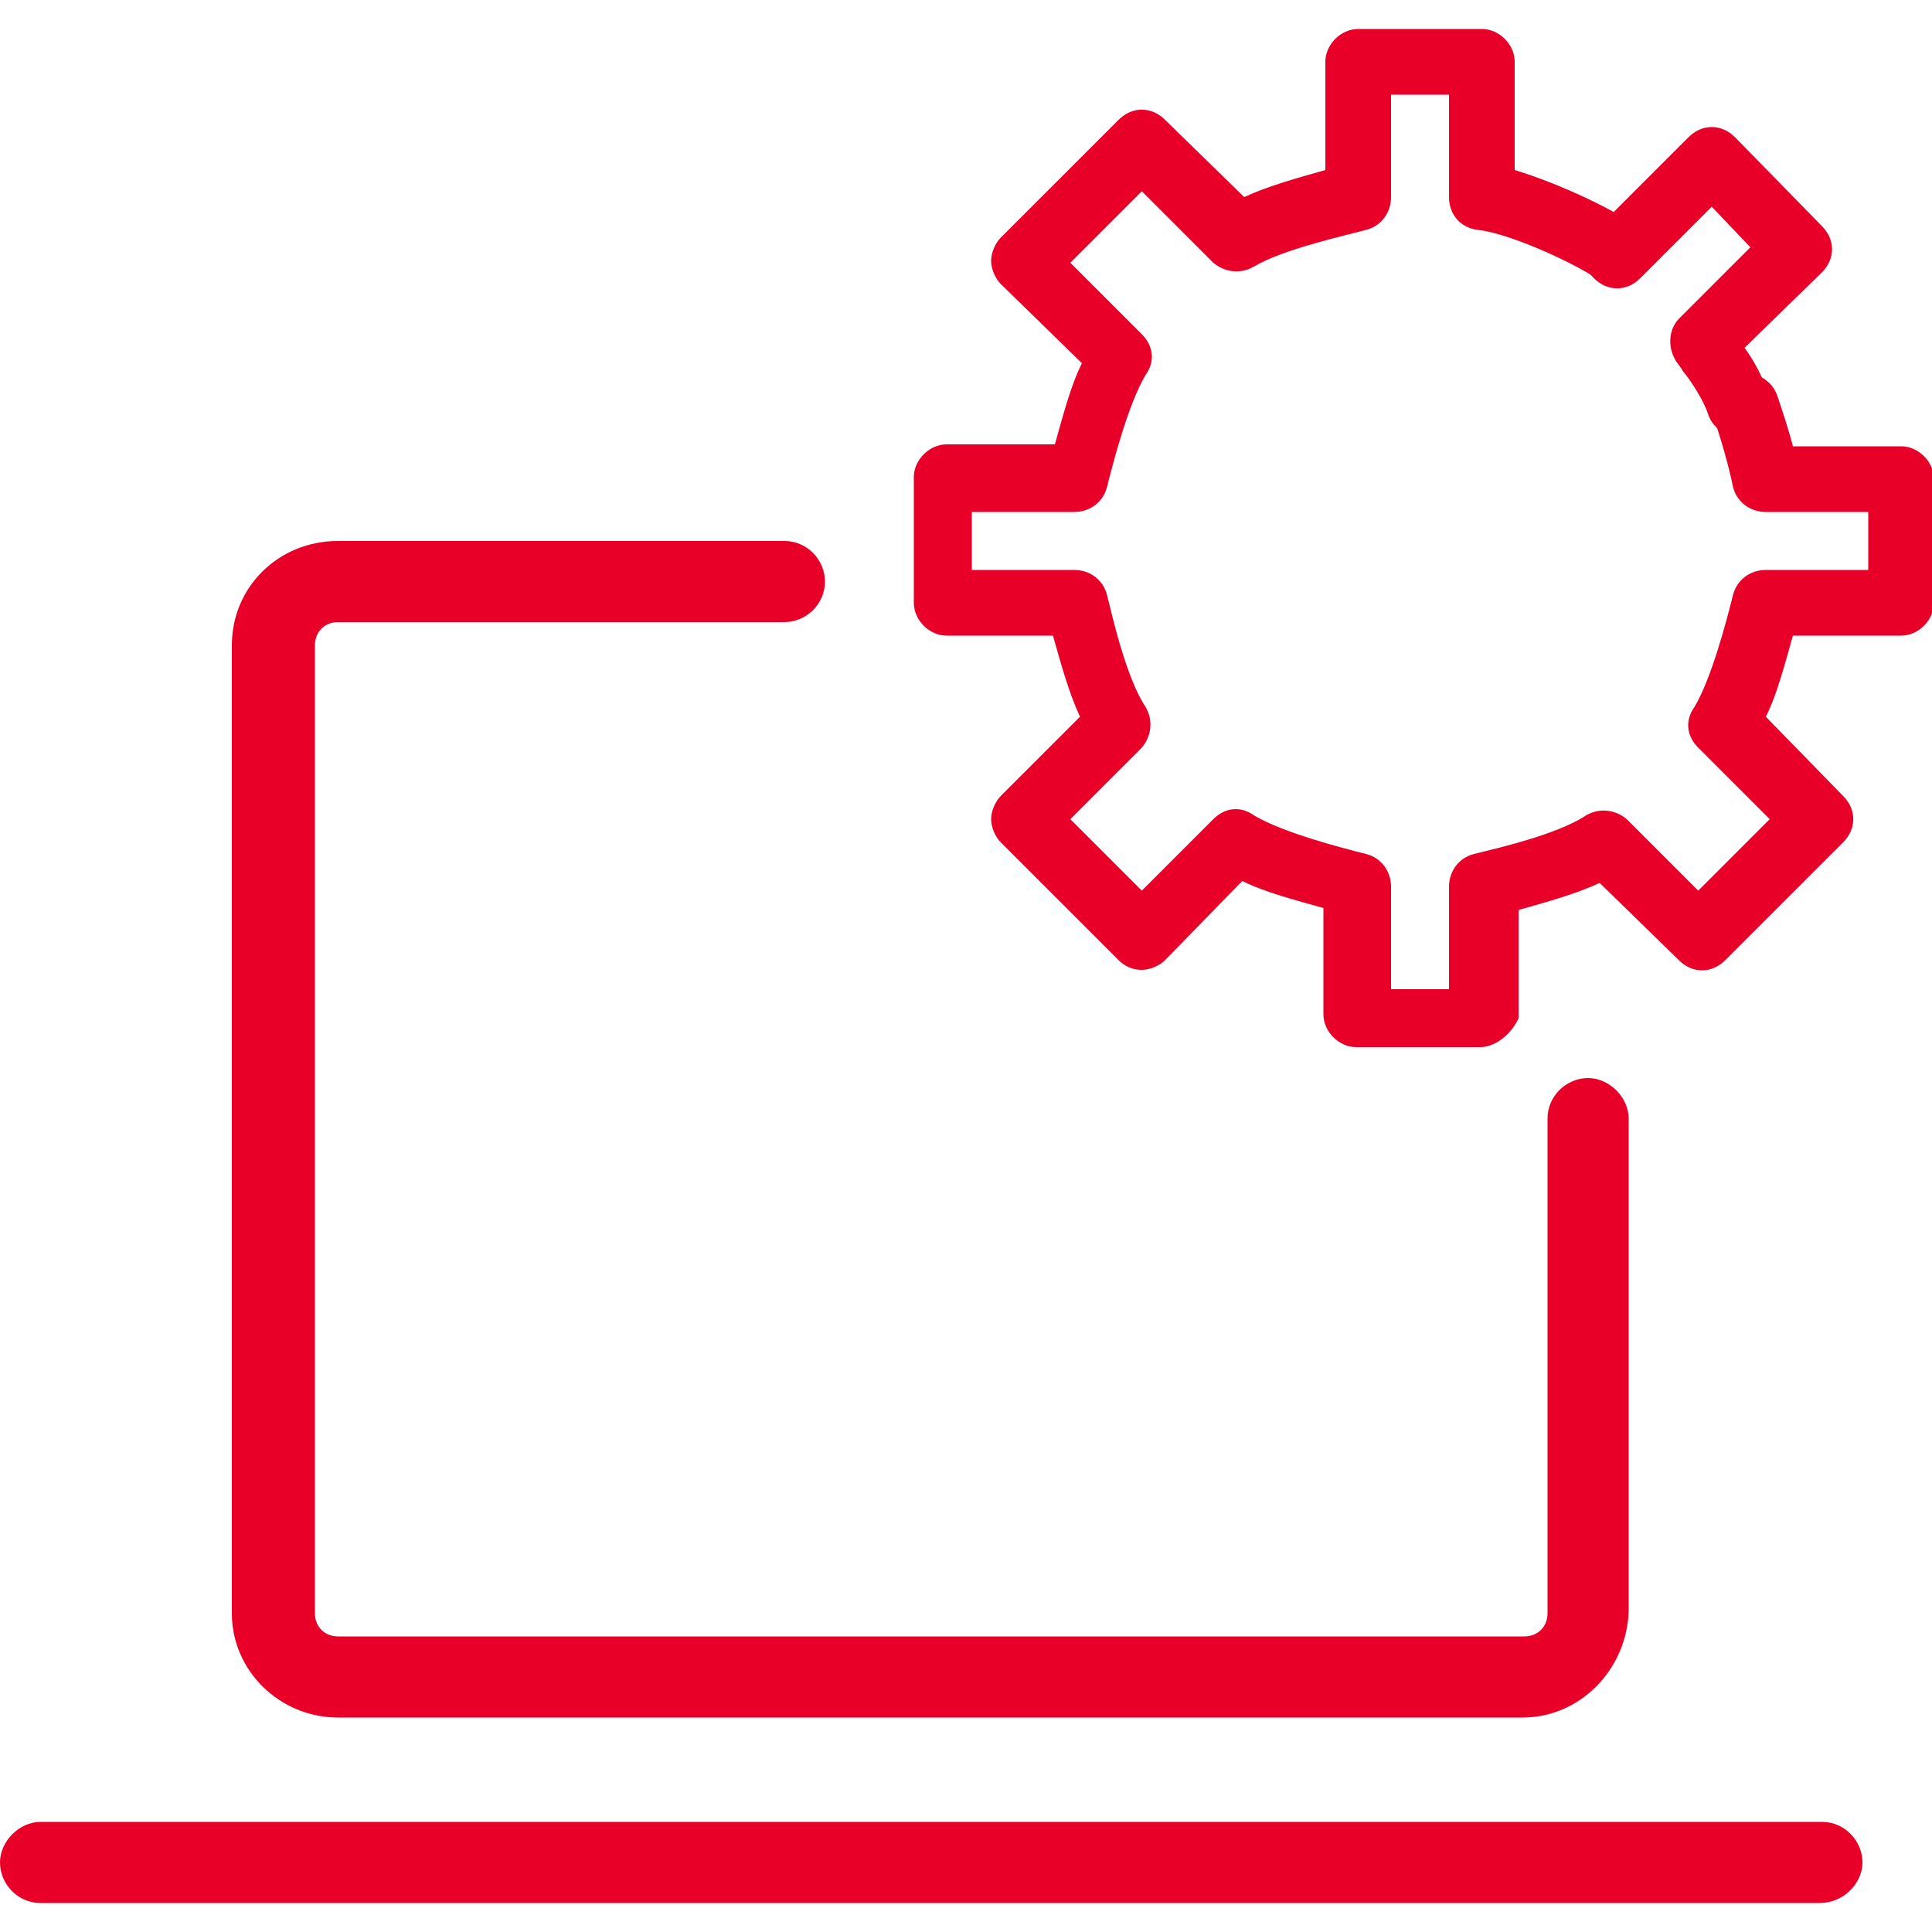
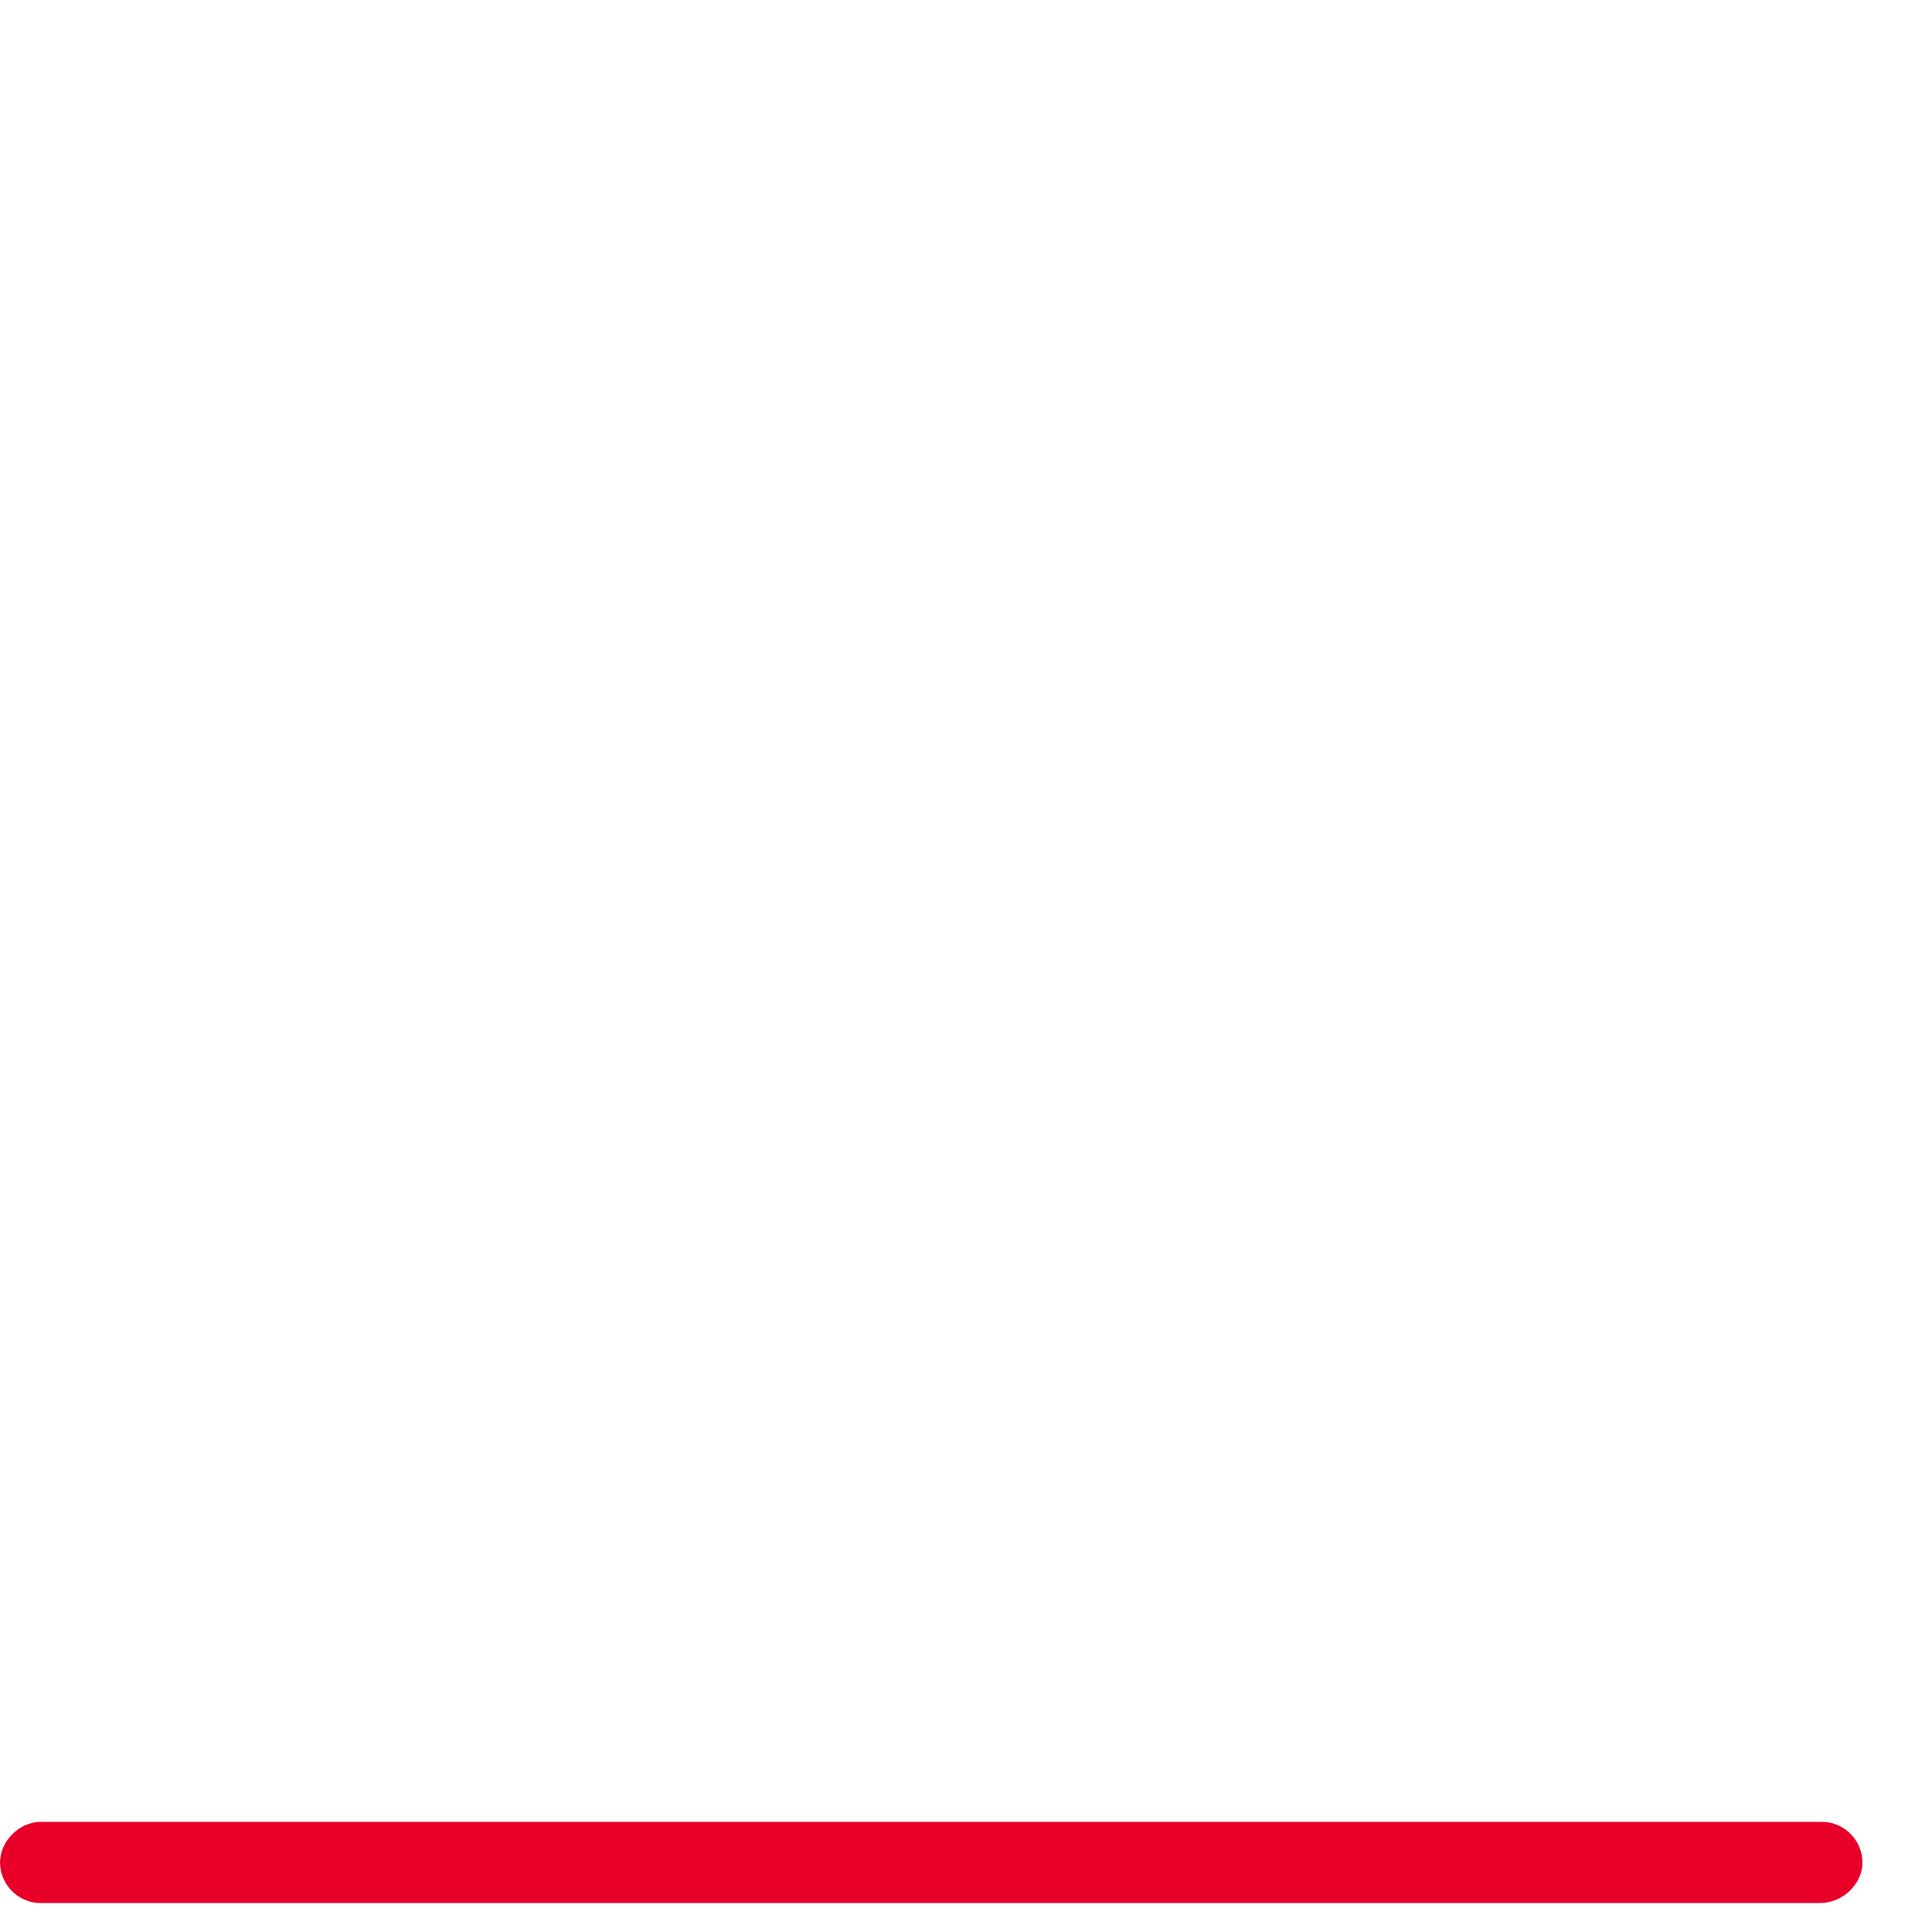
<svg xmlns="http://www.w3.org/2000/svg" version="1.1" id="Layer_1" x="0px" y="0px" viewBox="0 0 100 100" style="enable-background:new 0 0 100 100;" xml:space="preserve">
  <style type="text/css">
	.st0{fill:#E90029;}
</style>
  <g>
-     <path class="st0" d="M78.8,88.9H17.5c-3,0-5.5-2.4-5.5-5.4V33.4c0-3,2.4-5.4,5.5-5.4h23.1c1.2,0,2.1,1,2.1,2.1c0,1.2-1,2.1-2.1,2.1   H17.5c-0.7,0-1.2,0.5-1.2,1.2v50.1c0,0.7,0.5,1.2,1.2,1.2h61.4c0.7,0,1.2-0.5,1.2-1.2V57.9c0-1.2,1-2.1,2.1-2.1s2.1,1,2.1,2.1v25.5   C84.2,86.4,81.8,88.9,78.8,88.9z" />
    <path class="st0" d="M94.2,98.5H2.1c-1.2,0-2.1-1-2.1-2.1s1-2.1,2.1-2.1h92.2c1.2,0,2.1,1,2.1,2.1S95.4,98.5,94.2,98.5z" />
    <g>
      <g>
-         <path class="st0" d="M76.6,54.2h-6.4c-0.9,0-1.7-0.8-1.7-1.7V47c-1.4-0.4-3-0.8-4.2-1.4l-4,4.1c-0.3,0.3-0.8,0.5-1.2,0.5l0,0     c-0.5,0-0.9-0.2-1.2-0.5l-6.1-6.1c-0.3-0.3-0.5-0.8-0.5-1.2s0.2-0.9,0.5-1.2l4.1-4.1c-0.6-1.3-1-2.8-1.4-4.2H49     c-0.9,0-1.7-0.8-1.7-1.7v-6.5c0-0.9,0.8-1.7,1.7-1.7h5.6c0.4-1.4,0.8-3,1.4-4.2l-4.2-4.1c-0.3-0.3-0.5-0.8-0.5-1.2     c0-0.4,0.2-0.9,0.5-1.2l6.1-6.1c0.7-0.7,1.7-0.7,2.4,0l4.1,4c1.3-0.6,2.8-1,4.2-1.4V3.2c0-0.9,0.8-1.7,1.7-1.7h6.4     c0.9,0,1.7,0.8,1.7,1.7v5.6c2.3,0.7,5.3,2.1,6.4,3c0.7,0.6,0.8,1.7,0.2,2.4s-1.7,0.8-2.4,0.2c-0.8-0.6-4.3-2.3-6.1-2.5     c-0.9-0.1-1.5-0.8-1.5-1.7V4.9h-3v5.3c0,0.8-0.5,1.5-1.3,1.7c-1.1,0.3-4.3,1-5.8,1.9c-0.7,0.4-1.5,0.3-2.1-0.2l-3.7-3.7l-3.7,3.7     l3.7,3.7c0.6,0.6,0.7,1.4,0.2,2.1c-0.9,1.5-1.7,4.6-2,5.8c-0.2,0.8-0.9,1.3-1.7,1.3h-5.3v3h5.3c0.8,0,1.5,0.5,1.7,1.3     c0.3,1.2,1,4.3,2,5.8c0.4,0.7,0.3,1.5-0.2,2.1l-3.7,3.7l3.7,3.7l3.7-3.7c0.6-0.6,1.4-0.7,2.1-0.2c1.5,0.9,4.6,1.7,5.8,2     c0.8,0.2,1.3,0.9,1.3,1.7v5.3h3v-5.3c0-0.8,0.5-1.5,1.3-1.7c1.2-0.3,4.3-1,5.8-2c0.7-0.4,1.5-0.3,2.1,0.2l3.7,3.7l3.7-3.7     l-3.7-3.7c-0.6-0.6-0.7-1.4-0.2-2.1c0.9-1.5,1.7-4.6,2-5.8c0.2-0.8,0.9-1.3,1.7-1.3h5.3v-3h-5.3c-0.8,0-1.5-0.5-1.7-1.3     c-0.2-1-0.6-2.4-1-3.6c-0.3-0.9,0.2-1.9,1.1-2.2c0.9-0.3,1.9,0.2,2.2,1.1c0.3,0.9,0.6,1.8,0.8,2.6h5.6c0.9,0,1.7,0.8,1.7,1.7v6.4     c0,0.9-0.8,1.7-1.7,1.7h-5.6c-0.4,1.4-0.8,3-1.4,4.2l4,4.1c0.7,0.7,0.7,1.7,0,2.4l-6.1,6.1c-0.7,0.7-1.7,0.7-2.4,0l-4.1-4     c-1.3,0.6-2.8,1-4.2,1.4v5.6C78.3,53.4,77.5,54.2,76.6,54.2z" />
        <g>
          <g>
-             <path class="st0" d="M90,22.6c-0.7,0-1.4-0.5-1.6-1.2c-0.2-0.6-0.8-1.6-1.3-2.2c-0.1-0.2-0.3-0.4-0.4-0.6       c-0.4-0.7-0.3-1.6,0.2-2.1l3.7-3.7l-2-2.1l-3.7,3.7c-0.7,0.7-1.7,0.7-2.4,0s-0.7-1.7,0-2.4l4.9-4.9c0.7-0.7,1.7-0.7,2.4,0       l4.5,4.6c0.7,0.7,0.7,1.7,0,2.4l-4,3.9c0.5,0.7,1,1.6,1.2,2.4c0.3,0.9-0.2,1.9-1.1,2.1C90.4,22.6,90.2,22.6,90,22.6z" />
-           </g>
+             </g>
        </g>
      </g>
    </g>
  </g>
</svg>